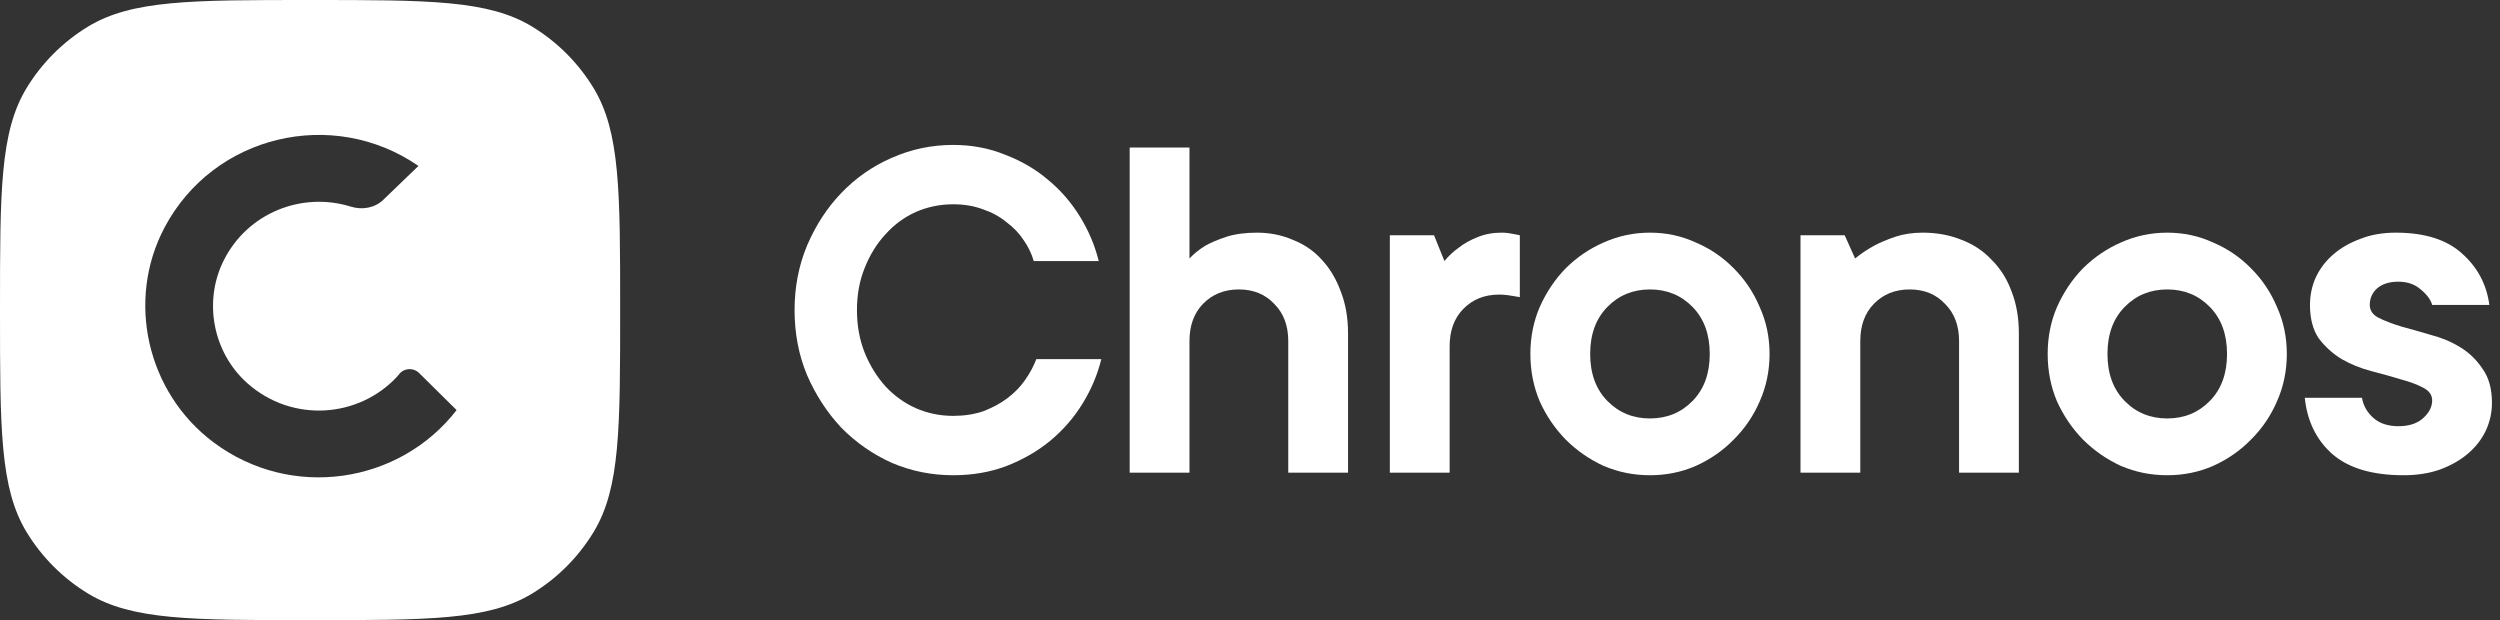
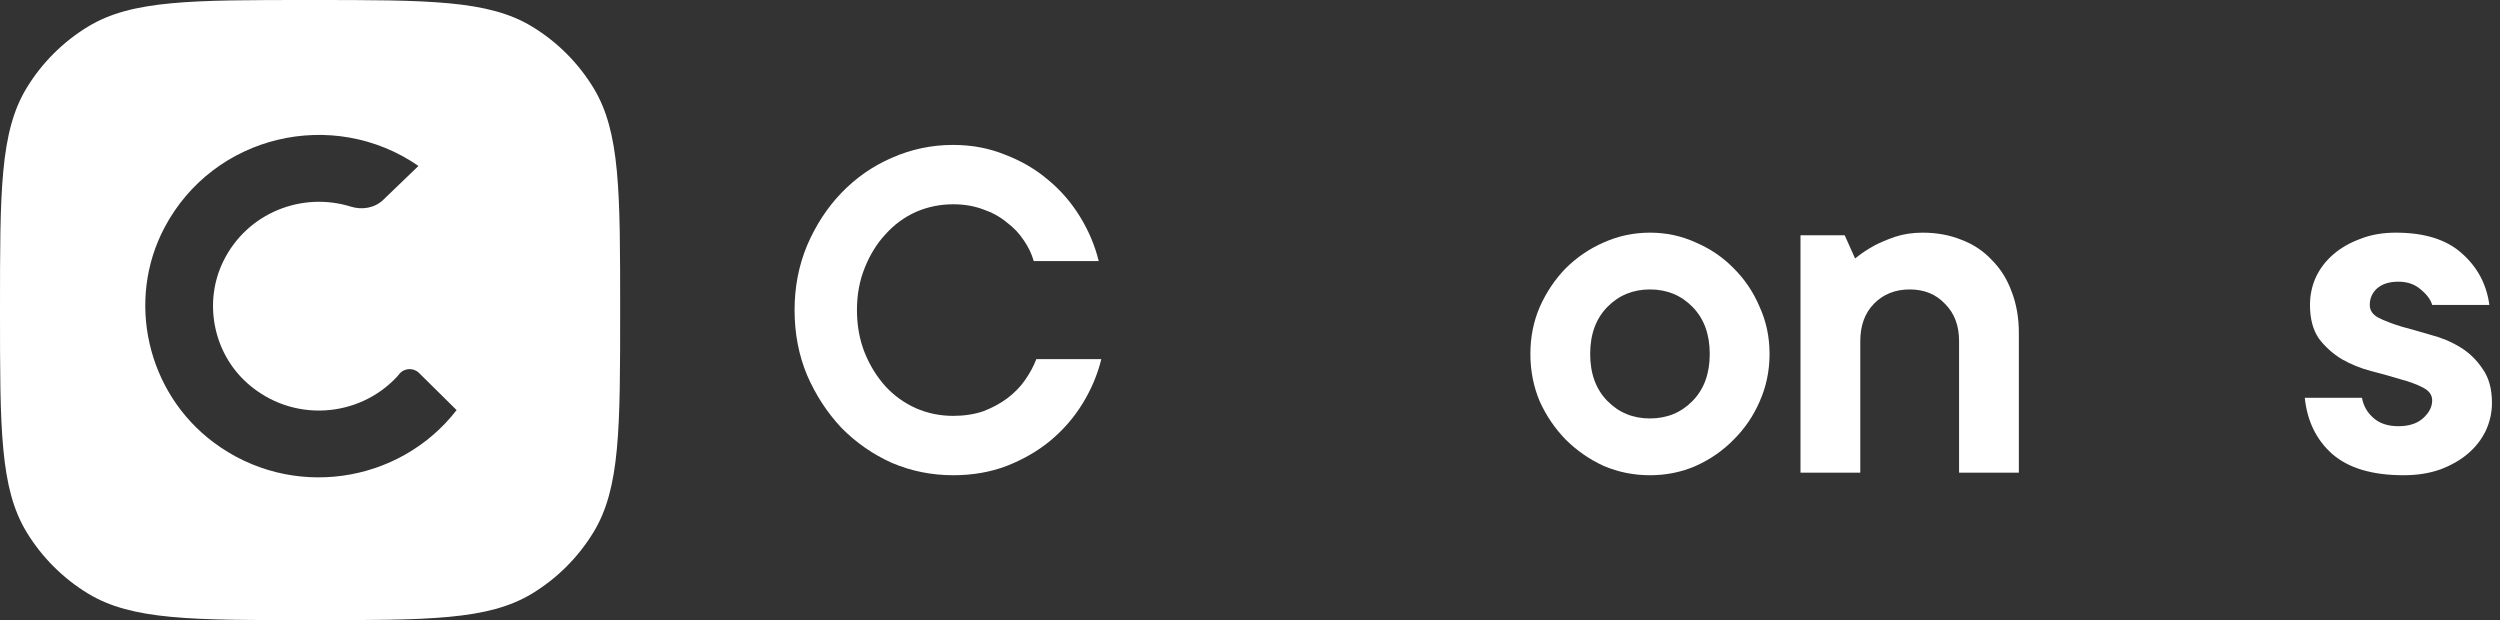
<svg xmlns="http://www.w3.org/2000/svg" width="129" height="32" viewBox="0 0 129 32" fill="none">
  <rect x="0" y="0" width="129" height="32" fill="#333333" stroke="none" />
  <path fill-rule="evenodd" clip-rule="evenodd" d="M0 16C0 9.873 0 6.809 1.367 4.552C2.157 3.249 3.249 2.157 4.552 1.367C6.809 0 9.873 0 16 0C22.127 0 25.191 0 27.448 1.367C28.751 2.157 29.843 3.249 30.633 4.552C32 6.809 32 9.873 32 16C32 22.127 32 25.191 30.633 27.448C29.843 28.751 28.751 29.843 27.448 30.633C25.191 32 22.127 32 16 32C9.873 32 6.809 32 4.552 30.633C3.249 29.843 2.157 28.751 1.367 27.448C0 25.191 0 22.127 0 16ZM20.604 19.298C20.856 18.984 21.334 18.96 21.622 19.244L23.561 21.161C20.604 24.977 15.017 25.818 11.017 22.824C7.583 20.254 6.497 15.506 8.49 11.739C11.03 6.943 17.182 5.522 21.585 8.558V8.57L19.776 10.311C19.335 10.735 18.691 10.844 18.102 10.662C15.605 9.882 12.759 10.959 11.52 13.486C10.49 15.597 10.999 18.204 12.765 19.776C15.09 21.838 18.513 21.56 20.482 19.443C20.49 19.433 20.5 19.422 20.51 19.409L20.513 19.406C20.539 19.374 20.57 19.336 20.604 19.298Z" fill="white" />
  <path d="M44.219 16C44.219 16.799 44.353 17.536 44.622 18.21C44.89 18.867 45.248 19.444 45.695 19.941C46.142 20.421 46.661 20.794 47.251 21.06C47.859 21.326 48.503 21.459 49.182 21.459C49.755 21.459 50.273 21.379 50.739 21.22C51.204 21.042 51.615 20.82 51.973 20.554C52.348 20.27 52.652 19.959 52.885 19.622C53.135 19.267 53.332 18.903 53.475 18.53H56.828C56.632 19.329 56.31 20.092 55.863 20.82C55.416 21.548 54.861 22.187 54.199 22.738C53.556 23.27 52.804 23.705 51.946 24.042C51.105 24.362 50.184 24.522 49.182 24.522C48.074 24.522 47.018 24.309 46.017 23.883C45.033 23.439 44.166 22.835 43.414 22.072C42.681 21.291 42.091 20.385 41.644 19.355C41.215 18.326 41 17.207 41 16C41 14.81 41.215 13.701 41.644 12.671C42.091 11.624 42.681 10.718 43.414 9.955C44.166 9.174 45.033 8.57 46.017 8.144C47.018 7.7 48.074 7.478 49.182 7.478C50.148 7.478 51.043 7.647 51.865 7.984C52.706 8.304 53.448 8.739 54.092 9.289C54.736 9.822 55.281 10.452 55.728 11.18C56.176 11.908 56.498 12.671 56.694 13.47H53.341C53.233 13.097 53.064 12.742 52.831 12.405C52.599 12.05 52.303 11.739 51.946 11.473C51.606 11.189 51.204 10.967 50.739 10.807C50.273 10.63 49.755 10.541 49.182 10.541C48.503 10.541 47.859 10.674 47.251 10.94C46.661 11.207 46.142 11.588 45.695 12.085C45.248 12.565 44.89 13.142 44.622 13.816C44.353 14.473 44.219 15.201 44.219 16Z" fill="white" />
-   <path d="M64.864 12.005C65.526 12.005 66.143 12.13 66.715 12.378C67.306 12.609 67.806 12.955 68.218 13.417C68.629 13.861 68.951 14.402 69.184 15.041C69.434 15.68 69.559 16.399 69.559 17.198V24.389H66.474V17.598C66.474 16.799 66.233 16.16 65.75 15.68C65.285 15.183 64.677 14.935 63.925 14.935C63.174 14.935 62.557 15.183 62.074 15.68C61.609 16.16 61.377 16.799 61.377 17.598V24.389H58.291V7.611H61.377V13.337C61.609 13.088 61.886 12.867 62.208 12.671C62.495 12.511 62.852 12.361 63.281 12.219C63.729 12.076 64.256 12.005 64.864 12.005Z" fill="white" />
-   <path d="M77.484 12.005C77.627 12.005 77.752 12.014 77.859 12.032C77.967 12.05 78.065 12.068 78.155 12.085C78.244 12.103 78.333 12.121 78.423 12.139V15.334C78.333 15.316 78.235 15.299 78.128 15.281C78.038 15.263 77.922 15.245 77.779 15.228C77.654 15.21 77.511 15.201 77.35 15.201C76.599 15.201 75.981 15.45 75.499 15.947C75.034 16.426 74.801 17.065 74.801 17.864V24.389H71.716V12.139H73.996L74.533 13.47C74.747 13.204 75.007 12.964 75.311 12.751C75.561 12.556 75.865 12.387 76.223 12.245C76.599 12.085 77.019 12.005 77.484 12.005Z" fill="white" />
  <path d="M82.053 18.264C82.053 19.276 82.348 20.083 82.938 20.687C83.529 21.291 84.262 21.592 85.138 21.592C86.015 21.592 86.748 21.291 87.338 20.687C87.928 20.083 88.223 19.276 88.223 18.264C88.223 17.252 87.928 16.444 87.338 15.84C86.748 15.237 86.015 14.935 85.138 14.935C84.262 14.935 83.529 15.237 82.938 15.84C82.348 16.444 82.053 17.252 82.053 18.264ZM91.309 18.264C91.309 19.134 91.139 19.95 90.799 20.714C90.477 21.459 90.03 22.116 89.457 22.684C88.903 23.252 88.25 23.705 87.499 24.042C86.766 24.362 85.979 24.522 85.138 24.522C84.298 24.522 83.502 24.362 82.751 24.042C82.017 23.705 81.364 23.252 80.792 22.684C80.238 22.116 79.79 21.459 79.451 20.714C79.129 19.95 78.968 19.134 78.968 18.264C78.968 17.394 79.129 16.586 79.451 15.84C79.79 15.077 80.238 14.411 80.792 13.843C81.364 13.275 82.017 12.831 82.751 12.511C83.502 12.174 84.298 12.005 85.138 12.005C85.979 12.005 86.766 12.174 87.499 12.511C88.25 12.831 88.903 13.275 89.457 13.843C90.03 14.411 90.477 15.077 90.799 15.84C91.139 16.586 91.309 17.394 91.309 18.264Z" fill="white" />
  <path d="M99.21 12.005C99.944 12.005 100.614 12.13 101.222 12.378C101.831 12.609 102.349 12.955 102.778 13.417C103.226 13.861 103.565 14.402 103.798 15.041C104.048 15.68 104.173 16.399 104.173 17.198V24.389H101.088V17.598C101.088 16.799 100.847 16.16 100.364 15.68C99.899 15.183 99.291 14.935 98.54 14.935C97.788 14.935 97.171 15.183 96.689 15.68C96.224 16.16 95.991 16.799 95.991 17.598V24.389H92.906V12.139H95.186L95.723 13.337C96.027 13.088 96.358 12.867 96.715 12.671C97.019 12.511 97.377 12.361 97.788 12.219C98.218 12.076 98.692 12.005 99.21 12.005Z" fill="white" />
-   <path d="M108.745 18.264C108.745 19.276 109.04 20.083 109.63 20.687C110.22 21.291 110.954 21.592 111.83 21.592C112.706 21.592 113.44 21.291 114.03 20.687C114.62 20.083 114.915 19.276 114.915 18.264C114.915 17.252 114.62 16.444 114.03 15.84C113.44 15.237 112.706 14.935 111.83 14.935C110.954 14.935 110.22 15.237 109.63 15.84C109.04 16.444 108.745 17.252 108.745 18.264ZM118 18.264C118 19.134 117.83 19.95 117.491 20.714C117.169 21.459 116.722 22.116 116.149 22.684C115.595 23.252 114.942 23.705 114.191 24.042C113.457 24.362 112.671 24.522 111.83 24.522C110.989 24.522 110.193 24.362 109.442 24.042C108.709 23.705 108.056 23.252 107.484 22.684C106.929 22.116 106.482 21.459 106.142 20.714C105.82 19.95 105.66 19.134 105.66 18.264C105.66 17.394 105.82 16.586 106.142 15.84C106.482 15.077 106.929 14.411 107.484 13.843C108.056 13.275 108.709 12.831 109.442 12.511C110.193 12.174 110.989 12.005 111.83 12.005C112.671 12.005 113.457 12.174 114.191 12.511C114.942 12.831 115.595 13.275 116.149 13.843C116.722 14.411 117.169 15.077 117.491 15.84C117.83 16.586 118 17.394 118 18.264Z" fill="white" />
  <path d="M121.878 20.527C121.949 20.936 122.146 21.282 122.468 21.566C122.79 21.85 123.219 21.992 123.756 21.992C124.292 21.992 124.713 21.859 125.017 21.592C125.339 21.308 125.5 20.998 125.5 20.66C125.5 20.376 125.339 20.154 125.017 19.995C124.713 19.835 124.328 19.693 123.863 19.569C123.398 19.427 122.888 19.284 122.334 19.142C121.797 19 121.297 18.796 120.832 18.53C120.367 18.246 119.973 17.891 119.651 17.465C119.347 17.021 119.195 16.444 119.195 15.734C119.195 15.237 119.293 14.766 119.49 14.322C119.705 13.861 120.009 13.461 120.402 13.124C120.796 12.787 121.261 12.52 121.797 12.325C122.334 12.112 122.942 12.005 123.622 12.005C125.106 12.005 126.242 12.361 127.029 13.071C127.834 13.781 128.308 14.668 128.451 15.734H125.5C125.428 15.467 125.231 15.201 124.909 14.935C124.605 14.668 124.221 14.535 123.756 14.535C123.291 14.535 122.924 14.651 122.656 14.882C122.405 15.112 122.28 15.396 122.28 15.734C122.28 16.018 122.432 16.24 122.736 16.399C123.058 16.559 123.452 16.71 123.917 16.852C124.382 16.977 124.883 17.119 125.419 17.278C125.974 17.42 126.483 17.633 126.948 17.917C127.413 18.201 127.798 18.574 128.102 19.036C128.424 19.48 128.585 20.066 128.585 20.794C128.585 21.291 128.477 21.77 128.263 22.232C128.048 22.675 127.744 23.066 127.351 23.403C126.957 23.741 126.474 24.016 125.902 24.229C125.348 24.424 124.722 24.522 124.024 24.522C122.414 24.522 121.189 24.158 120.349 23.43C119.526 22.702 119.052 21.734 118.927 20.527H121.878Z" fill="white" />
</svg>